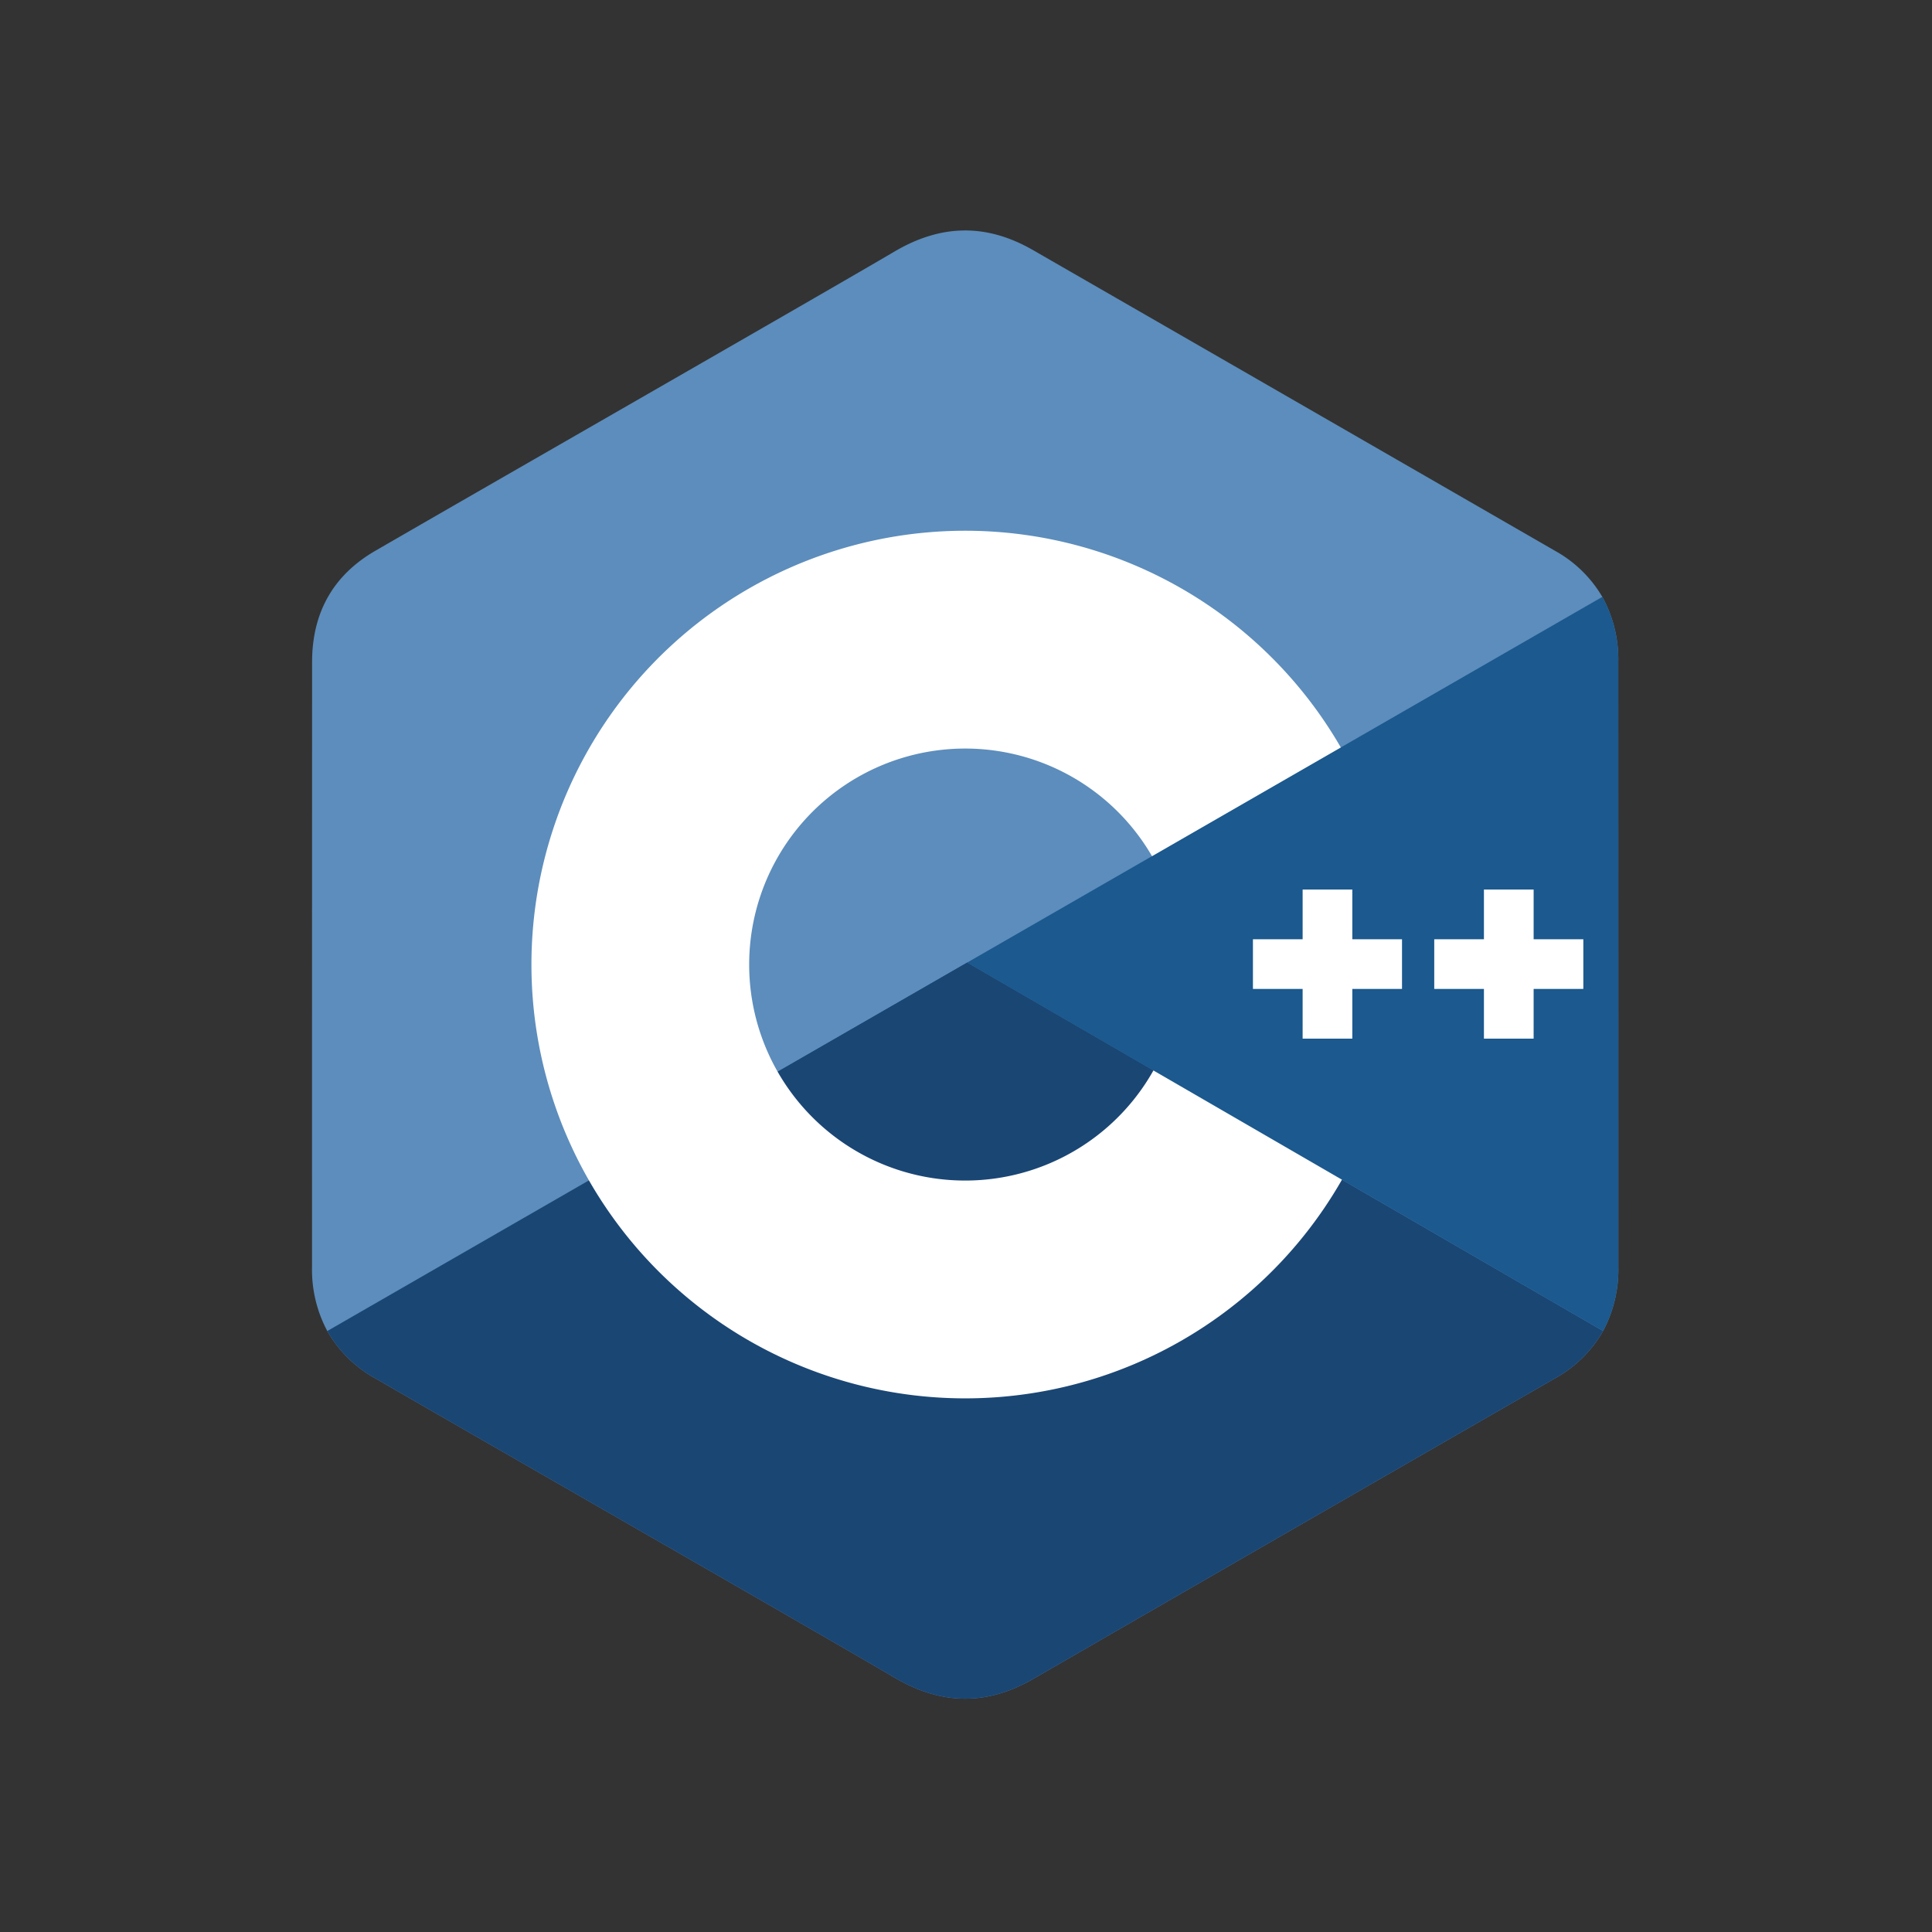
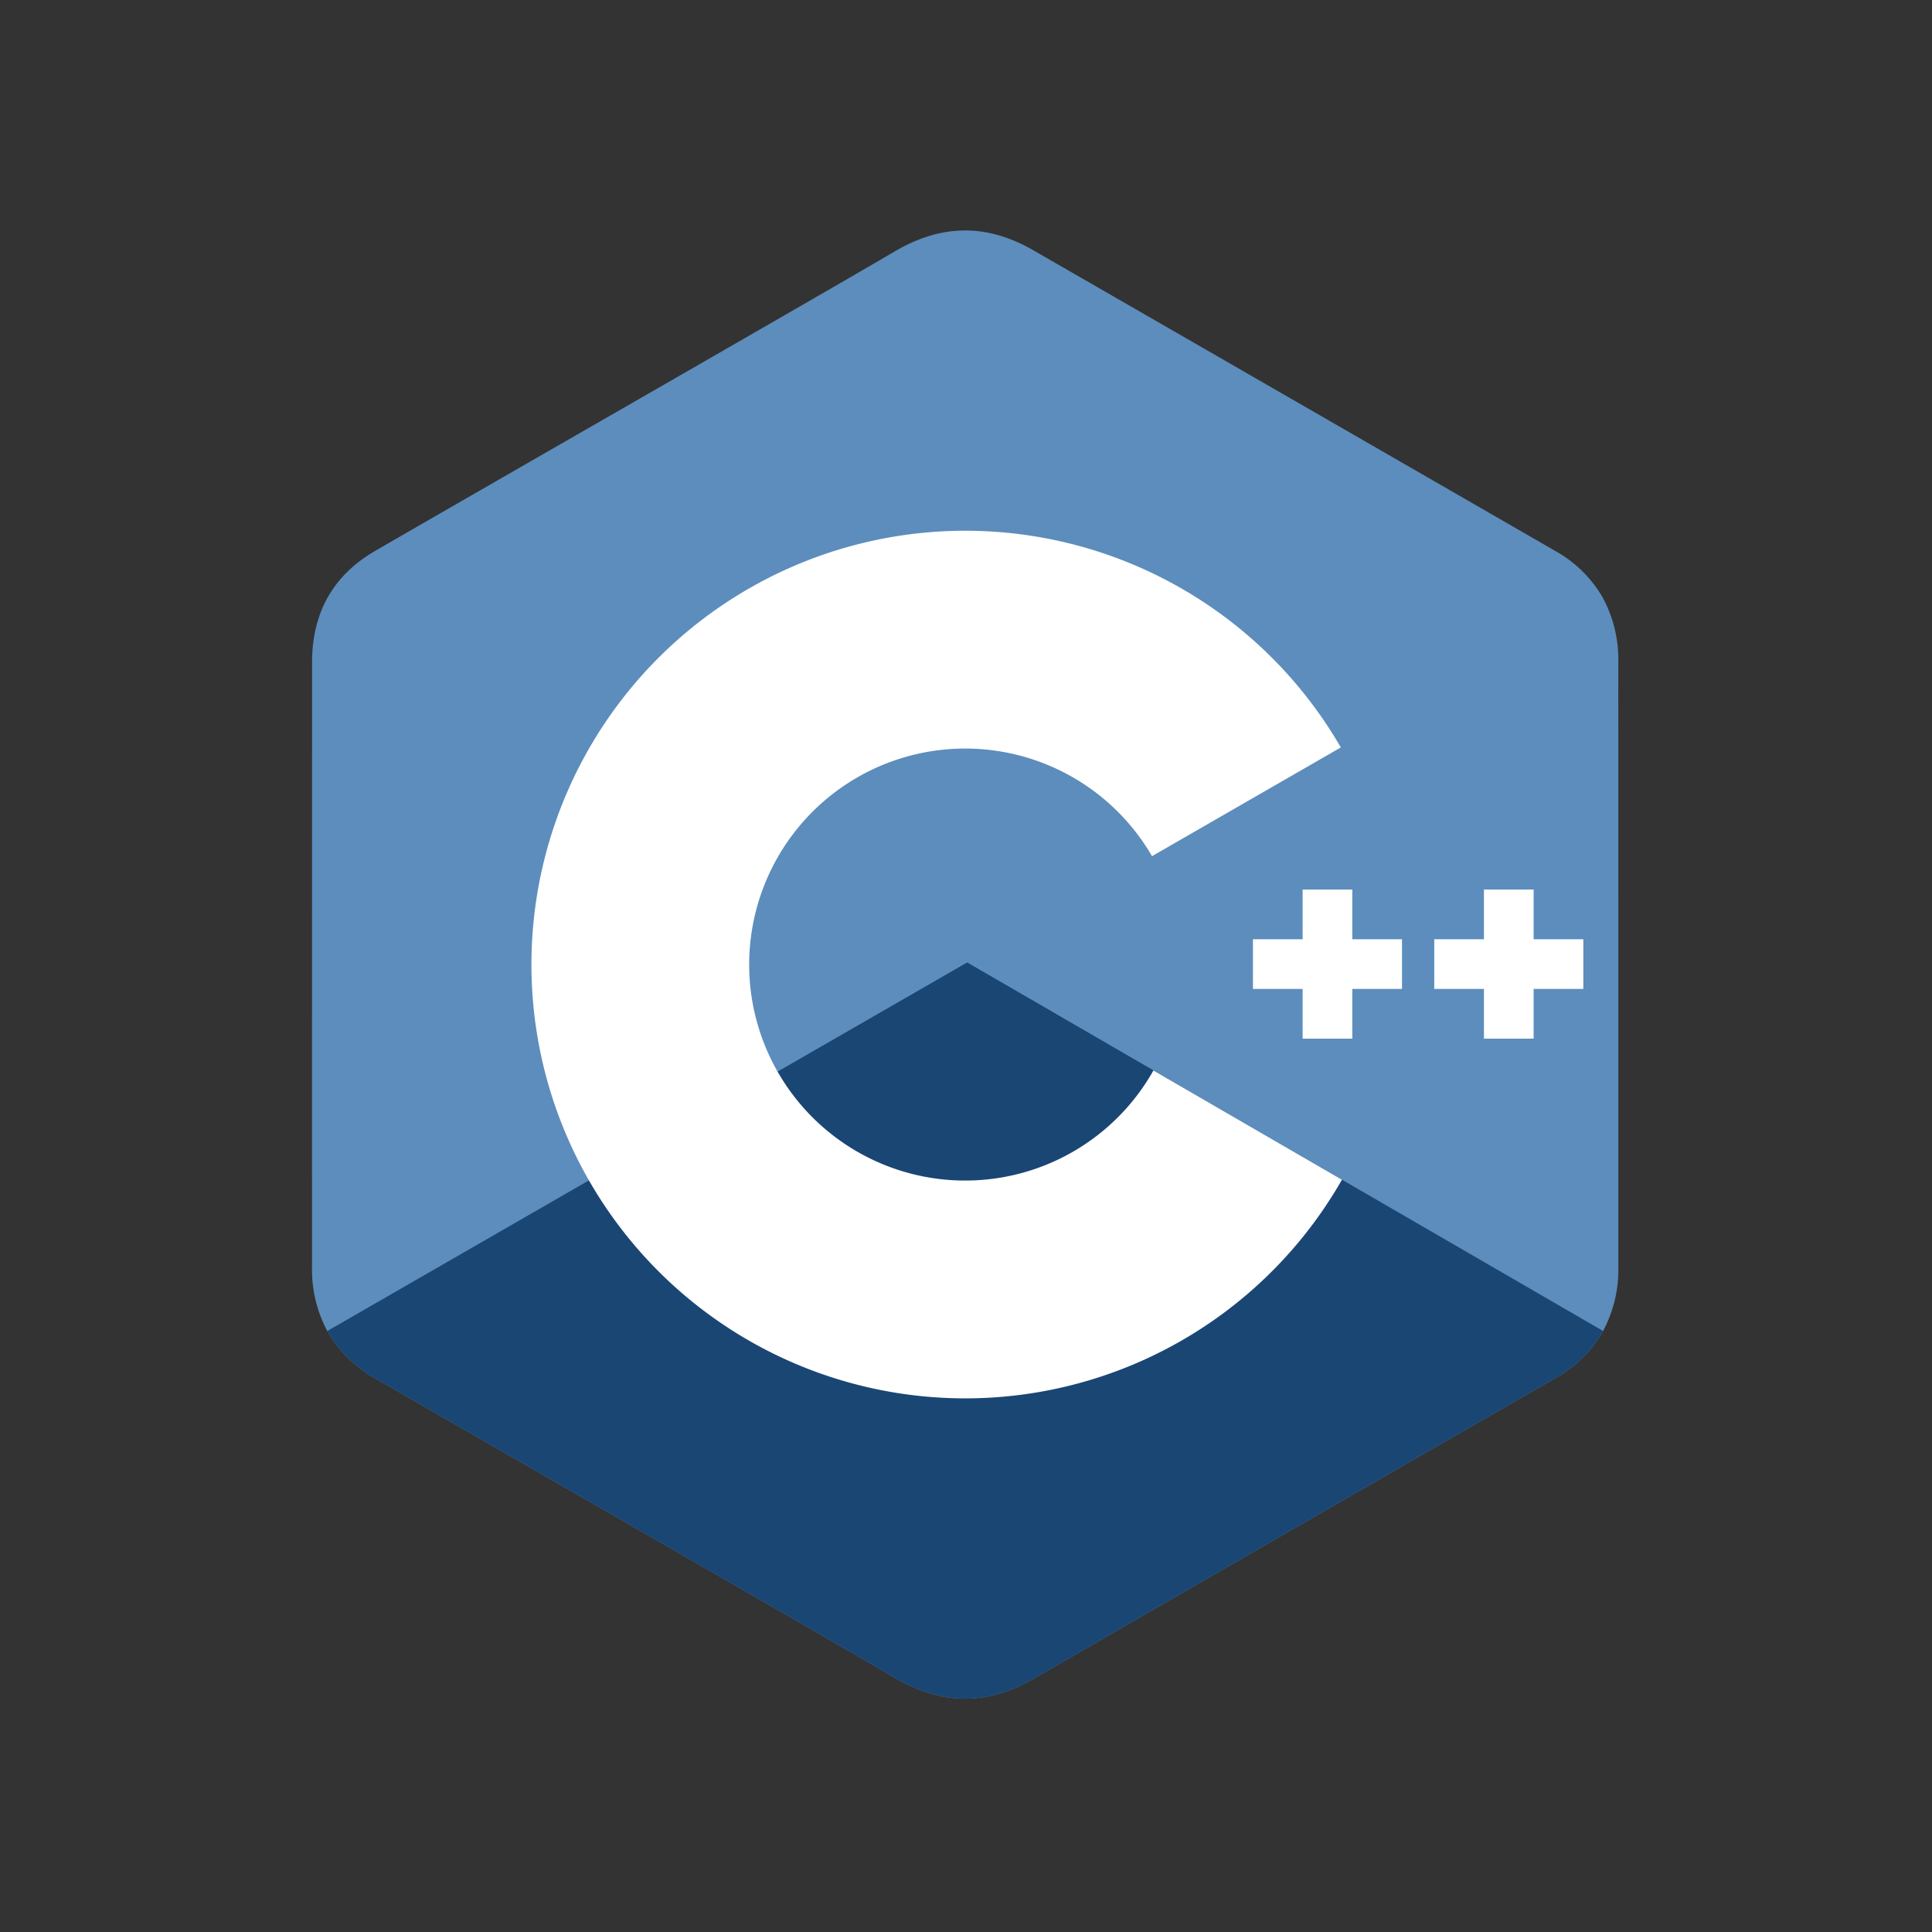
<svg xmlns="http://www.w3.org/2000/svg" width="500" height="500" viewBox="0 0 500 500">
  <rect x="0" y="0" width="500" height="500" fill="#333333" stroke="none" />
  <defs>
    <clipPath id="clip-c-p">
      <rect width="500" height="500" />
    </clipPath>
  </defs>
  <g id="c-p" clip-path="url(#clip-c-p)">
    <g id="c-logo-vector" transform="translate(80.752 59.374)">
      <path id="Path_14" data-name="Path 14" d="M338.061,111.979a33.552,33.552,0,0,0-4.132-16.88A32.277,32.277,0,0,0,321.7,83.184q-67.511-38.927-135.052-77.8c-12.13-7-23.891-6.747-35.931.356C132.8,16.3,43.109,67.689,16.383,83.169,5.376,89.541.02,99.293.017,111.967Q-.009,190.253,0,268.538A33.7,33.7,0,0,0,3.952,285.1a32.166,32.166,0,0,0,12.416,12.241C43.1,312.817,132.8,364.2,150.709,374.766c12.045,7.107,23.806,7.361,35.94.356q67.491-38.969,135.062-77.8a32.178,32.178,0,0,0,12.416-12.238,33.744,33.744,0,0,0,3.951-16.559s0-104.353-.017-156.544" transform="translate(0 0)" fill="#5c8dbc" />
      <path id="Path_15" data-name="Path 15" d="M168.592,143.509,2.988,238.86A32.166,32.166,0,0,0,15.4,251.1c26.728,15.48,116.431,66.862,134.341,77.43,12.045,7.107,23.806,7.361,35.94.356q67.491-38.969,135.062-77.8a32.178,32.178,0,0,0,12.416-12.238L168.592,143.509" transform="translate(0.964 46.235)" fill="#1a4674" />
      <path id="Path_16" data-name="Path 16" d="M91.1,171.753a55.891,55.891,0,0,0,97.248-.324l-48.2-27.92L91.1,171.753" transform="translate(29.405 46.235)" fill="#1a4674" />
-       <path id="Path_17" data-name="Path 17" d="M296.687,88.839a33.552,33.552,0,0,0-4.132-16.88L128.182,166.6l164.571,95.338a33.744,33.744,0,0,0,3.951-16.559s0-104.353-.017-156.544" transform="translate(41.374 23.14)" fill="#1b598e" />
      <path id="Path_18" data-name="Path 18" d="M269.592,154.937h-12.86V167.8H243.87V154.937H231.011V142.078H243.87v-12.86h12.863v12.86h12.86v12.859m-46.926,0H209.808V167.8h-12.86V154.937h-12.86V142.078h12.86v-12.86h12.86v12.86h12.859v12.859" transform="translate(59.419 41.622)" fill="#fff" />
      <path id="Path_19" data-name="Path 19" d="M203.9,198.7a55.9,55.9,0,1,1-.364-55.46L252.4,115.1a112.27,112.27,0,1,0,.291,111.867L203.9,198.7" transform="translate(13.852 18.964)" fill="#fff" />
    </g>
  </g>
</svg>